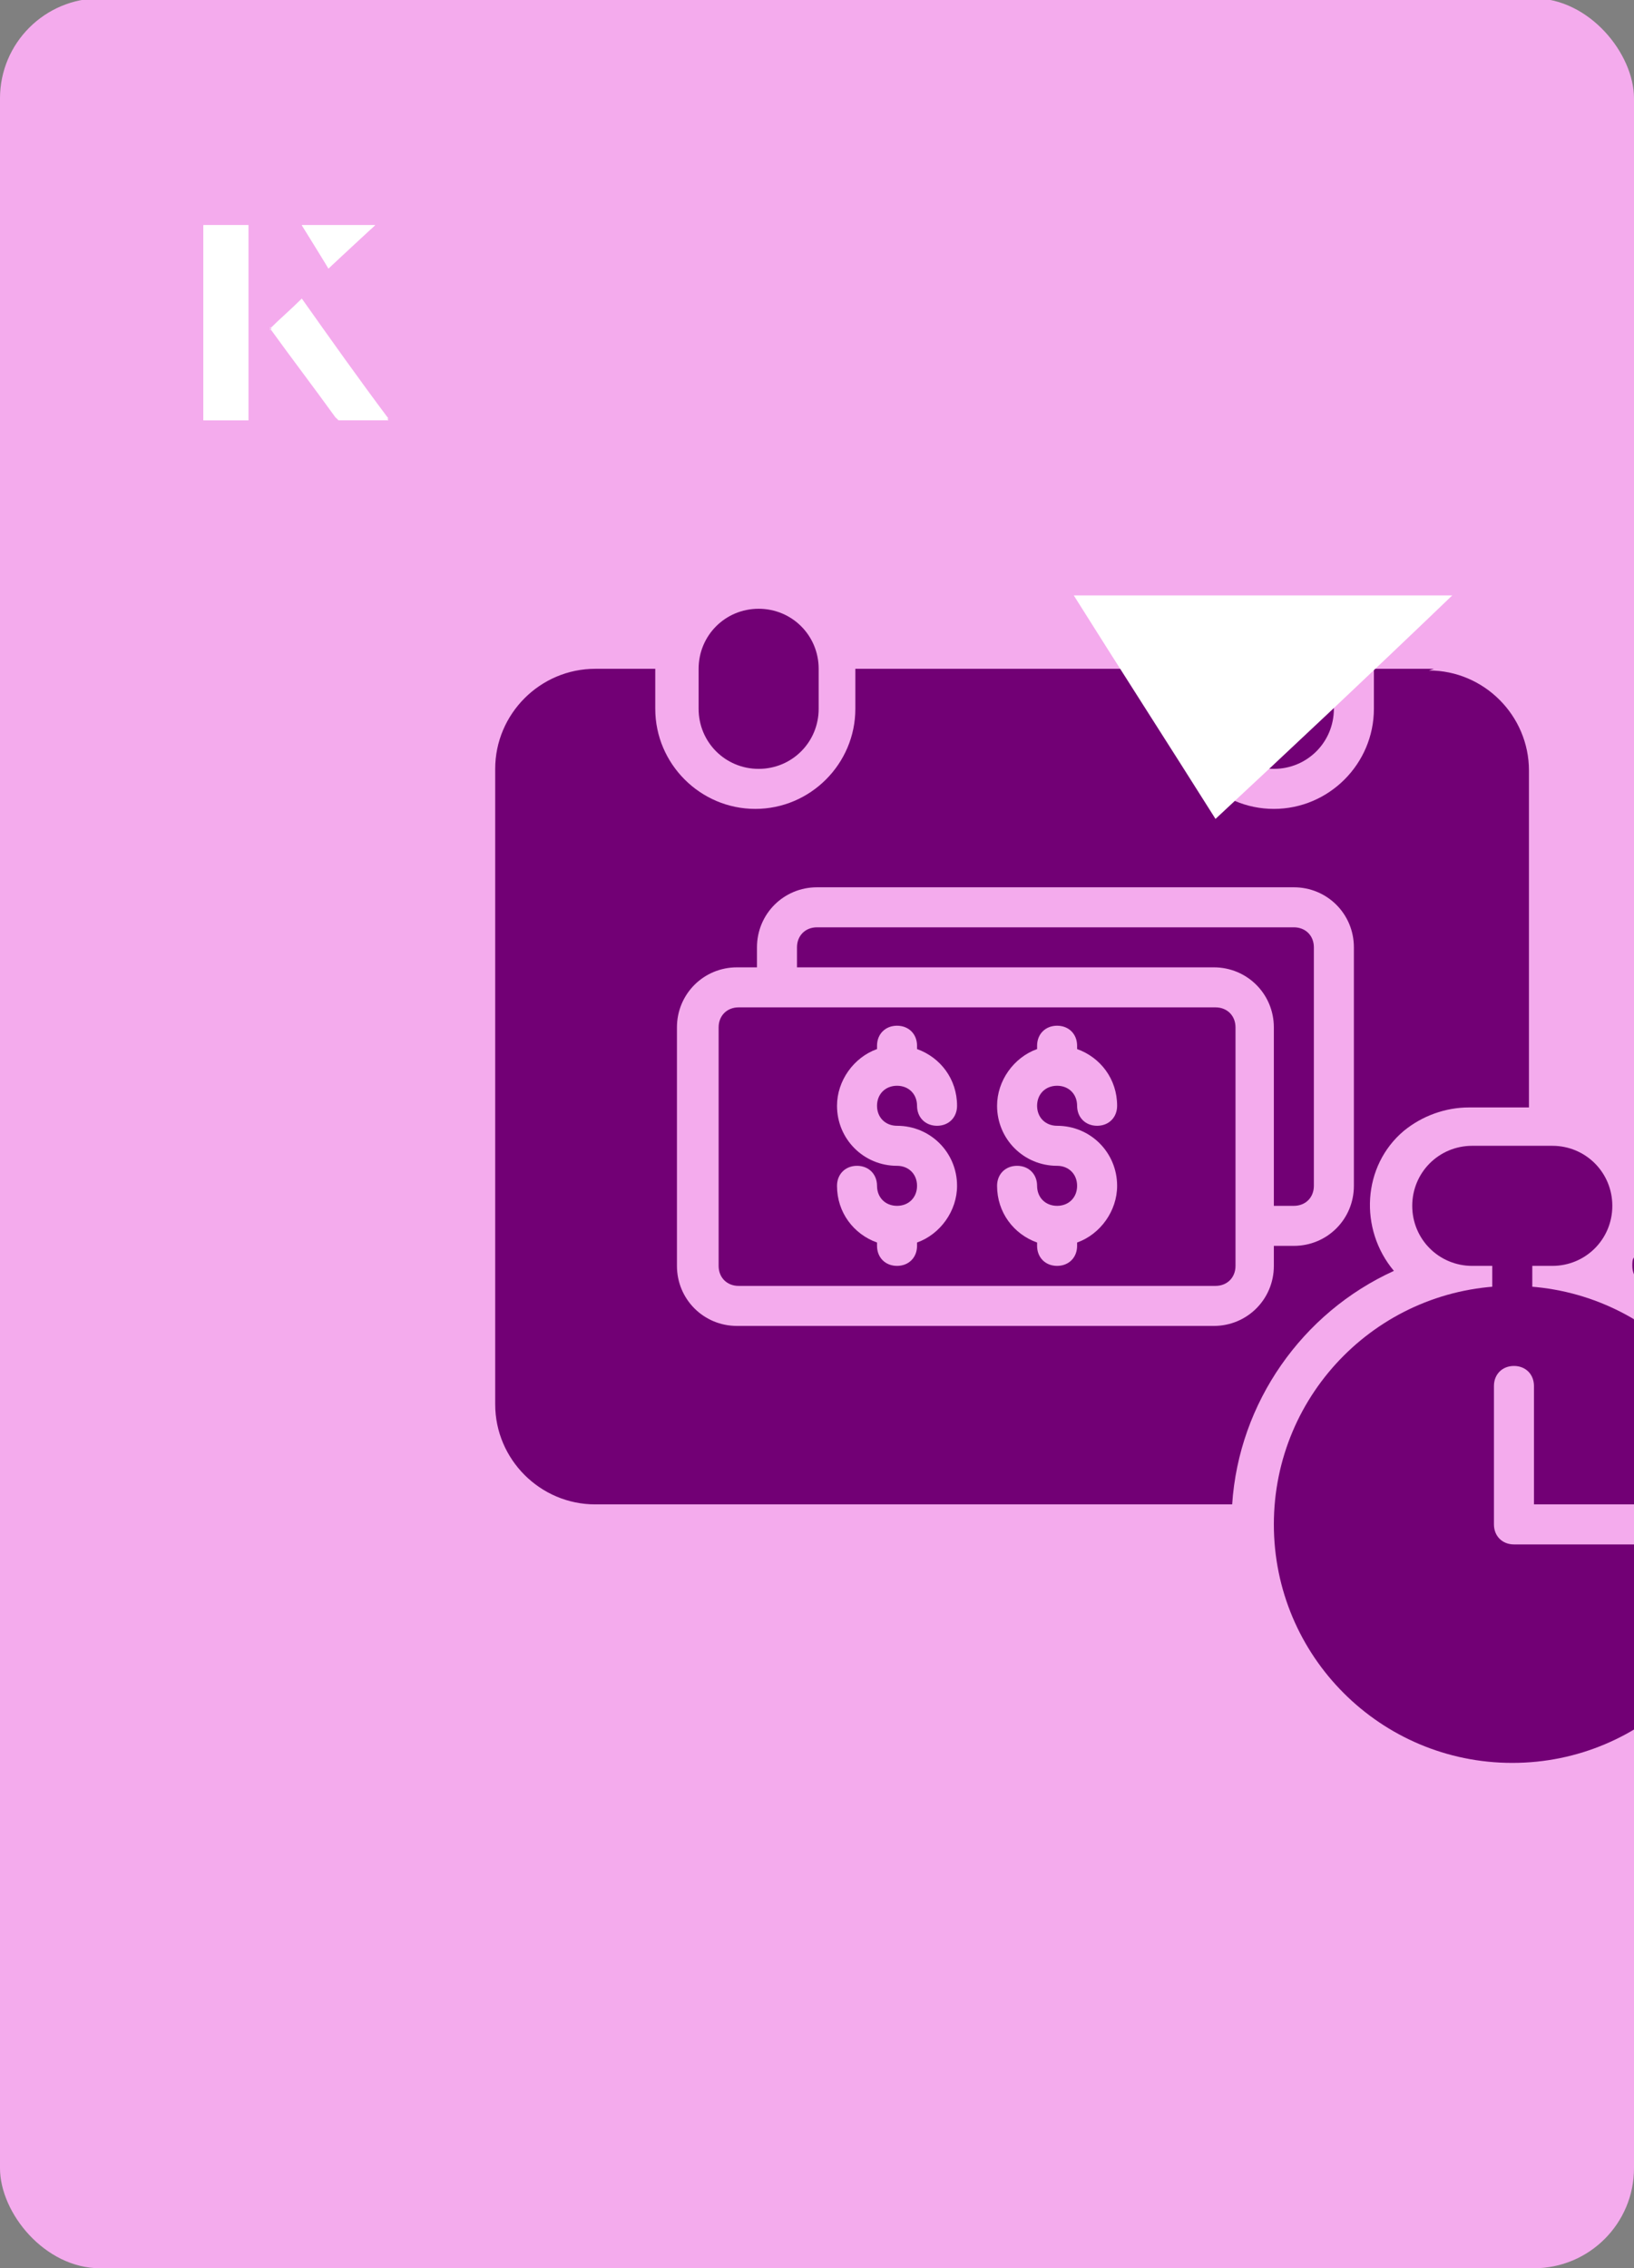
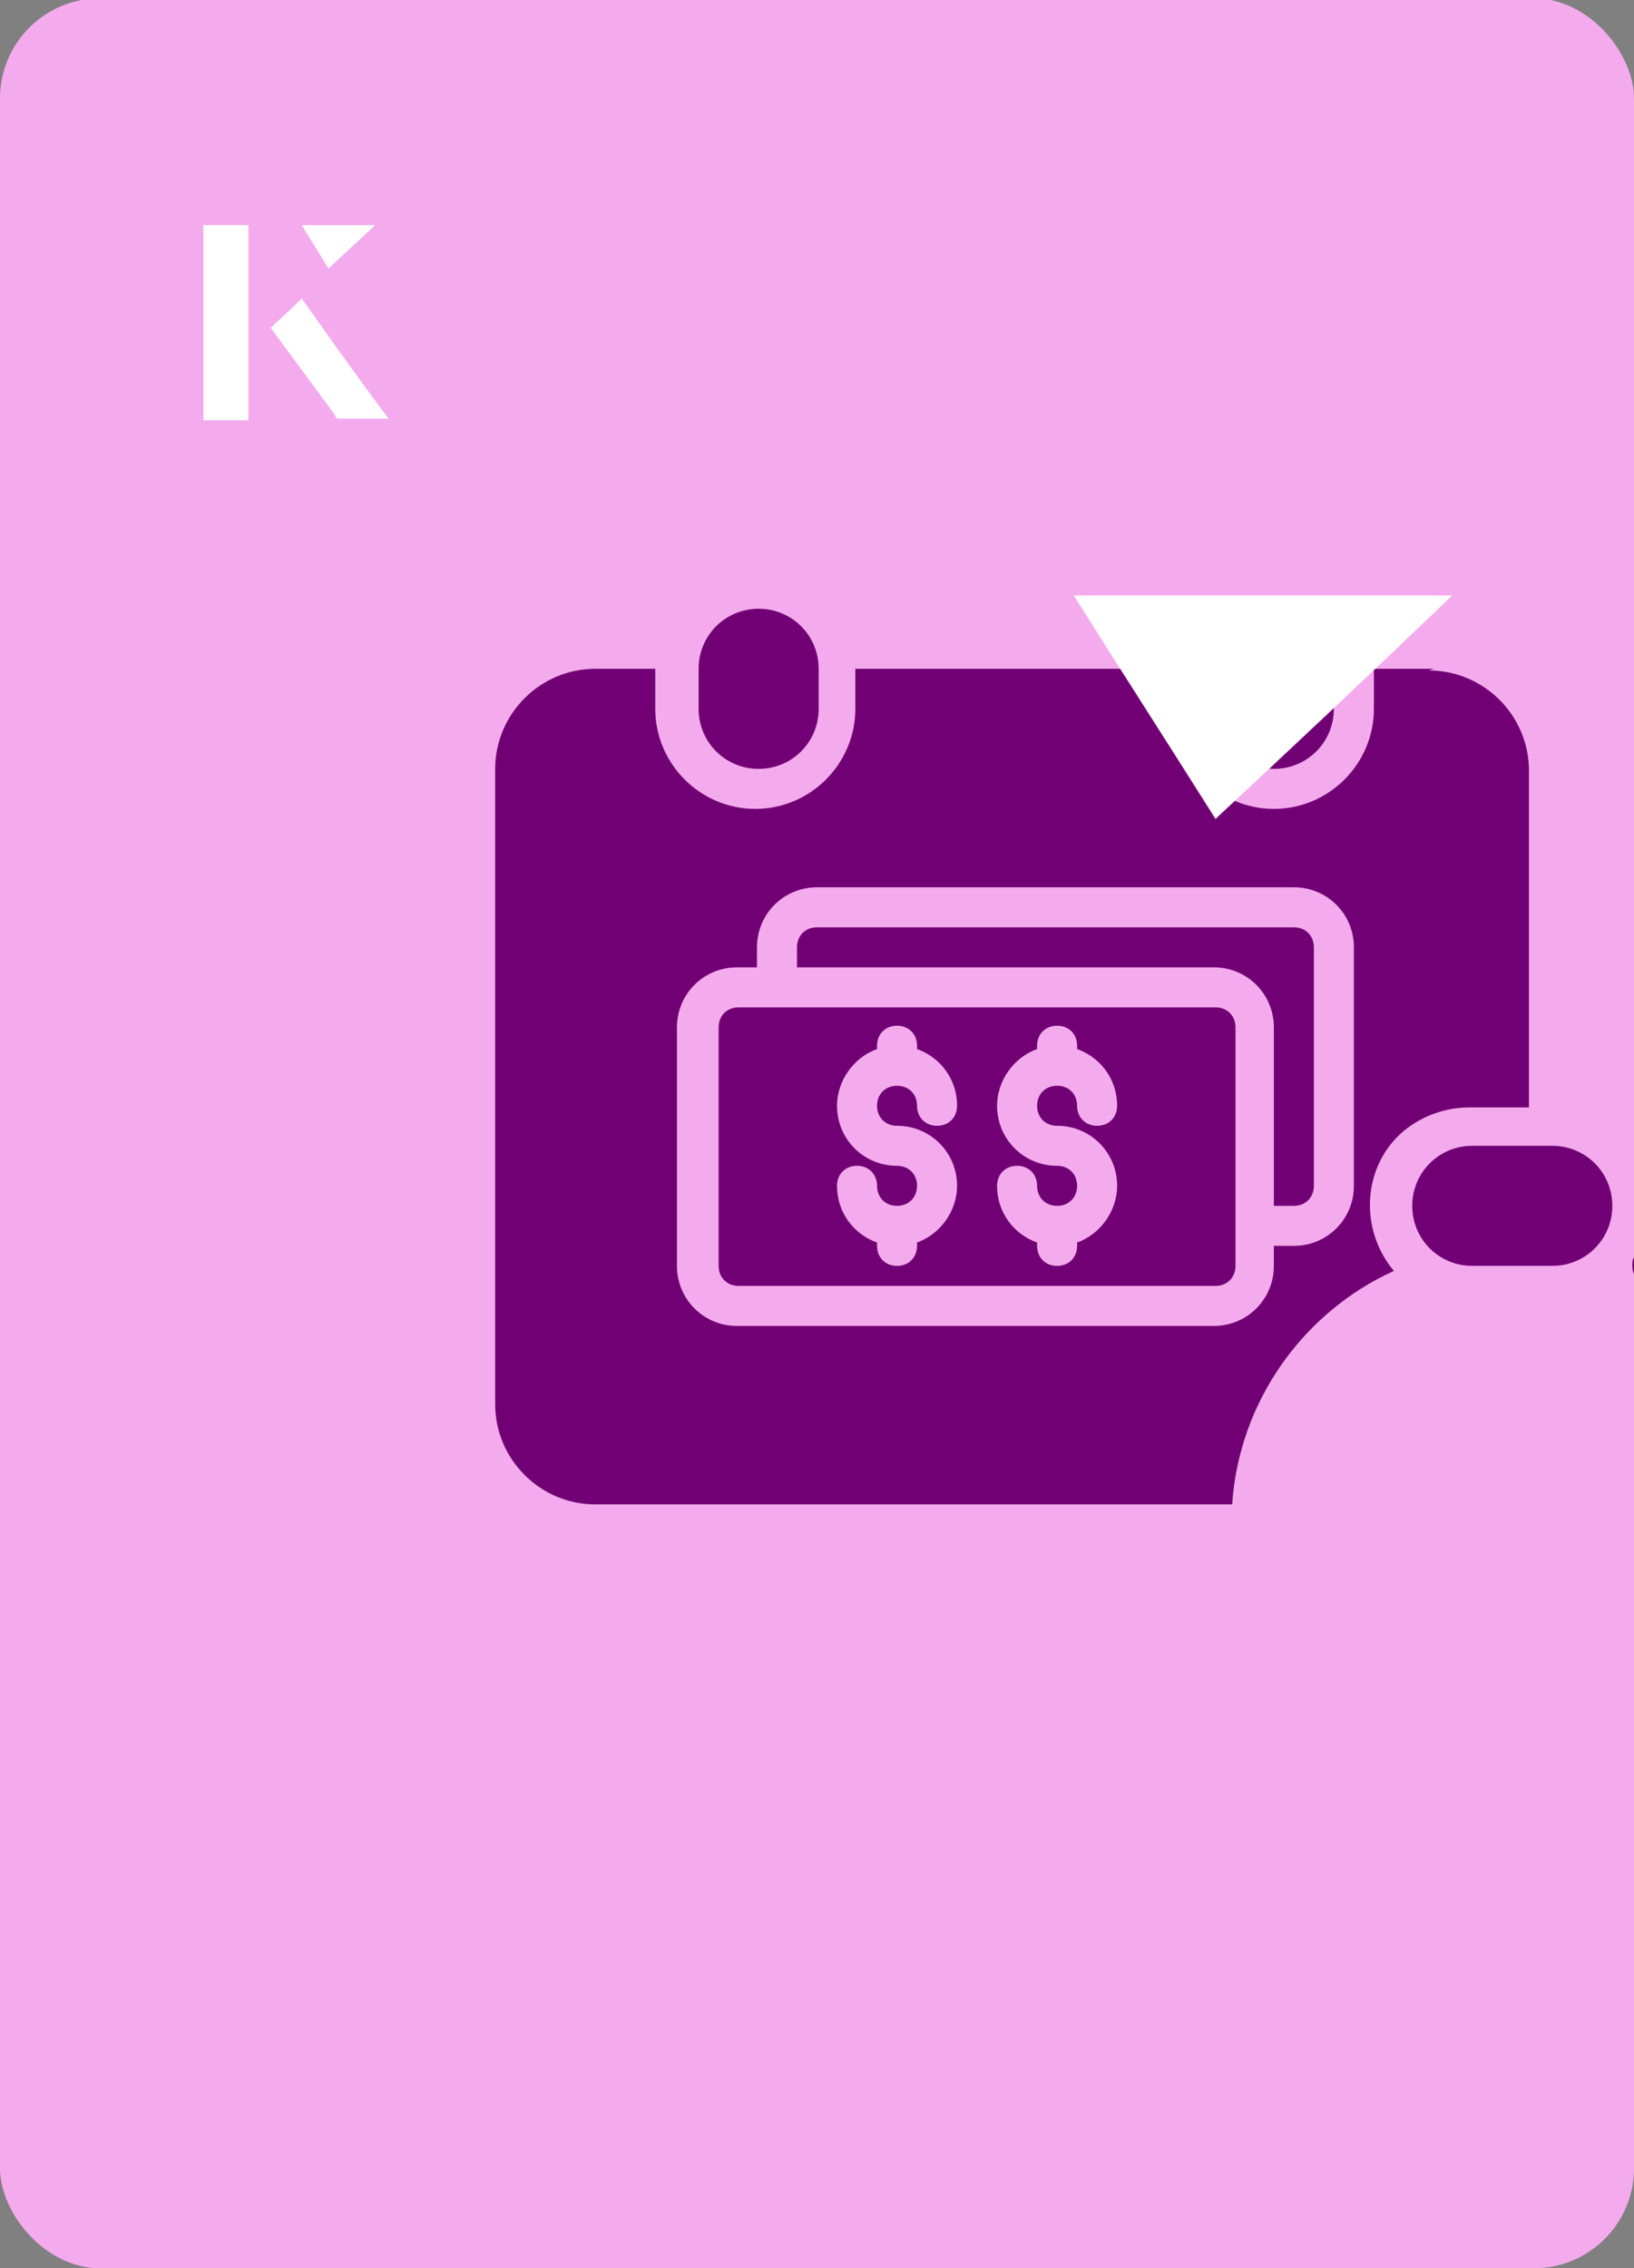
<svg xmlns="http://www.w3.org/2000/svg" id="Layer_1" viewBox="0 0 98 136">
  <rect x="0" y="0" width="98" height="136" fill="#808080" stroke="none" />
  <defs>
    <clipPath id="clippath">
      <rect x="0" y="0" width="98" height="136.1" rx="6" ry="6" transform="translate(98 136) rotate(-180)" style="fill:none;" />
    </clipPath>
  </defs>
  <rect x="0" y="0" width="98" height="136.1" rx="6" ry="6" transform="translate(98 136) rotate(-180)" style="fill:#f4abed;" />
  <g style="clip-path:url(#clippath);">
    <path d="M49.1,40.1v2.4c0,2-1.6,3.6-3.6,3.6s-3.6-1.6-3.6-3.6v-2.4c0-2,1.6-3.6,3.6-3.6s3.6,1.6,3.6,3.6Z" style="fill:#720075;" />
    <path d="M80,40.1v2.4c0,2-1.6,3.6-3.6,3.6s-3.6-1.6-3.6-3.6v-2.4c0-2,1.6-3.6,3.6-3.6s3.6,1.6,3.6,3.6Z" style="fill:#720075;" />
-     <path d="M90.7,77.1c-7.9,0-14.3,6.4-14.3,14.3s6.4,14.3,14.3,14.3,14.3-6.4,14.3-14.3c0-7.9-6.4-14.3-14.3-14.3ZM99.1,92.6h-8.3c-.7,0-1.2-.5-1.2-1.2v-8.3c0-.7.5-1.2,1.2-1.2s1.2.5,1.2,1.2v7.1h7.1c.7,0,1.2.5,1.2,1.2s-.5,1.2-1.2,1.2Z" style="fill:#720075;" />
    <path d="M96.7,72.3c0,2-1.6,3.6-3.6,3.6h-4.8c-2,0-3.6-1.6-3.6-3.6s1.6-3.6,3.6-3.6h4.8c2,0,3.6,1.6,3.6,3.6Z" style="fill:#720075;" />
-     <path d="M90.7,79.5c-.7,0-1.2-.5-1.2-1.2v-3.6c0-.7.5-1.2,1.2-1.2s1.2.5,1.2,1.2v3.6c0,.7-.5,1.2-1.2,1.2Z" style="fill:#720075;" />
    <path d="M99.1,77.1c-.7,0-1.2-.5-1.2-1.2,0-.2,0-.4.1-.5l1.2-2.4c.3-.6,1-.8,1.6-.5.6.3.8,1,.5,1.6,0,0,0,0,0,0l-1.2,2.4c-.2.4-.6.7-1.1.7Z" style="fill:#720075;" />
    <path d="M72.9,60.4h-28.6c-.7,0-1.2.5-1.2,1.2v14.3c0,.7.5,1.2,1.2,1.2h28.6c.7,0,1.2-.5,1.2-1.2v-14.3c0-.7-.5-1.2-1.2-1.2ZM53.8,67.5c2,0,3.6,1.6,3.6,3.6,0,1.5-1,2.9-2.4,3.4v.2c0,.7-.5,1.2-1.2,1.2s-1.2-.5-1.2-1.2v-.2c-1.4-.5-2.4-1.8-2.4-3.4,0-.7.5-1.2,1.2-1.2s1.2.5,1.2,1.2.5,1.2,1.2,1.2,1.2-.5,1.2-1.2-.5-1.2-1.2-1.2c-2,0-3.6-1.6-3.6-3.6,0-1.5,1-2.9,2.4-3.4v-.2c0-.7.5-1.2,1.2-1.2s1.2.5,1.2,1.2v.2c1.4.5,2.4,1.8,2.4,3.4,0,.7-.5,1.2-1.2,1.2s-1.2-.5-1.2-1.2-.5-1.2-1.2-1.2-1.2.5-1.2,1.2.5,1.2,1.2,1.2ZM63.4,67.5c2,0,3.6,1.6,3.6,3.6,0,1.5-1,2.9-2.4,3.4v.2c0,.7-.5,1.2-1.2,1.2s-1.2-.5-1.2-1.2v-.2c-1.4-.5-2.4-1.8-2.4-3.4,0-.7.5-1.2,1.2-1.2s1.2.5,1.2,1.2.5,1.2,1.2,1.2,1.2-.5,1.2-1.2-.5-1.2-1.2-1.2c-2,0-3.6-1.6-3.6-3.6,0-1.5,1-2.9,2.4-3.4v-.2c0-.7.5-1.2,1.2-1.2s1.2.5,1.2,1.2v.2c1.4.5,2.4,1.8,2.4,3.4,0,.7-.5,1.2-1.2,1.2s-1.2-.5-1.2-1.2-.5-1.2-1.2-1.2-1.2.5-1.2,1.2.5,1.2,1.2,1.2Z" style="fill:#720075;" />
    <path d="M77.6,55.6h-28.6c-.7,0-1.2.5-1.2,1.2v1.2h25c2,0,3.6,1.6,3.6,3.6v10.7h1.2c.7,0,1.2-.5,1.2-1.2v-14.3c0-.7-.5-1.2-1.2-1.2ZM77.6,55.6h-28.6c-.7,0-1.2.5-1.2,1.2v1.2h25c2,0,3.6,1.6,3.6,3.6v10.7h1.2c.7,0,1.2-.5,1.2-1.2v-14.3c0-.7-.5-1.2-1.2-1.2ZM77.6,55.6h-28.6c-.7,0-1.2.5-1.2,1.2v1.2h25c2,0,3.6,1.6,3.6,3.6v10.7h1.2c.7,0,1.2-.5,1.2-1.2v-14.3c0-.7-.5-1.2-1.2-1.2ZM77.6,55.6h-28.6c-.7,0-1.2.5-1.2,1.2v1.2h25c2,0,3.6,1.6,3.6,3.6v10.7h1.2c.7,0,1.2-.5,1.2-1.2v-14.3c0-.7-.5-1.2-1.2-1.2ZM77.6,55.6h-28.6c-.7,0-1.2.5-1.2,1.2v1.2h25c2,0,3.6,1.6,3.6,3.6v10.7h1.2c.7,0,1.2-.5,1.2-1.2v-14.3c0-.7-.5-1.2-1.2-1.2ZM77.6,55.6h-28.6c-.7,0-1.2.5-1.2,1.2v1.2h25c2,0,3.6,1.6,3.6,3.6v10.7h1.2c.7,0,1.2-.5,1.2-1.2v-14.3c0-.7-.5-1.2-1.2-1.2ZM77.6,55.6h-28.6c-.7,0-1.2.5-1.2,1.2v1.2h25c2,0,3.6,1.6,3.6,3.6v10.7h1.2c.7,0,1.2-.5,1.2-1.2v-14.3c0-.7-.5-1.2-1.2-1.2ZM77.6,55.6h-28.6c-.7,0-1.2.5-1.2,1.2v1.2h25c2,0,3.6,1.6,3.6,3.6v10.7h1.2c.7,0,1.2-.5,1.2-1.2v-14.3c0-.7-.5-1.2-1.2-1.2ZM86,40.1h-3.6v2.4c0,3.3-2.7,6-6,6s-6-2.7-6-6v-2.4h-19.1v2.4c0,3.3-2.7,6-6,6s-6-2.7-6-6v-2.4h-3.6c-3.3,0-6,2.7-6,6v38.1c0,3.3,2.7,6,6,6h38.2c.4-6.1,4.2-11.5,9.7-14-2.1-2.5-1.9-6.3.6-8.4,1.1-.9,2.5-1.4,3.9-1.4h3.6v-20.2c0-3.3-2.7-6-6-6ZM81.2,71.1c0,2-1.6,3.6-3.6,3.6h-1.2v1.2c0,2-1.6,3.6-3.6,3.6h-28.6c-2,0-3.6-1.6-3.6-3.6v-14.3c0-2,1.6-3.6,3.6-3.6h1.2v-1.2c0-2,1.6-3.6,3.6-3.6h28.6c2,0,3.6,1.6,3.6,3.6v14.3ZM77.6,55.6h-28.6c-.7,0-1.2.5-1.2,1.2v1.2h25c2,0,3.6,1.6,3.6,3.6v10.7h1.2c.7,0,1.2-.5,1.2-1.2v-14.3c0-.7-.5-1.2-1.2-1.2ZM77.6,55.6h-28.6c-.7,0-1.2.5-1.2,1.2v1.2h25c2,0,3.6,1.6,3.6,3.6v10.7h1.2c.7,0,1.2-.5,1.2-1.2v-14.3c0-.7-.5-1.2-1.2-1.2ZM77.6,55.6h-28.6c-.7,0-1.2.5-1.2,1.2v1.2h25c2,0,3.6,1.6,3.6,3.6v10.7h1.2c.7,0,1.2-.5,1.2-1.2v-14.3c0-.7-.5-1.2-1.2-1.2ZM77.6,55.6h-28.6c-.7,0-1.2.5-1.2,1.2v1.2h25c2,0,3.6,1.6,3.6,3.6v10.7h1.2c.7,0,1.2-.5,1.2-1.2v-14.3c0-.7-.5-1.2-1.2-1.2ZM77.6,55.6h-28.6c-.7,0-1.2.5-1.2,1.2v1.2h25c2,0,3.6,1.6,3.6,3.6v10.7h1.2c.7,0,1.2-.5,1.2-1.2v-14.3c0-.7-.5-1.2-1.2-1.2ZM77.6,55.6h-28.6c-.7,0-1.2.5-1.2,1.2v1.2h25c2,0,3.6,1.6,3.6,3.6v10.7h1.2c.7,0,1.2-.5,1.2-1.2v-14.3c0-.7-.5-1.2-1.2-1.2ZM77.6,55.6h-28.6c-.7,0-1.2.5-1.2,1.2v1.2h25c2,0,3.6,1.6,3.6,3.6v10.7h1.2c.7,0,1.2-.5,1.2-1.2v-14.3c0-.7-.5-1.2-1.2-1.2Z" style="fill:#720075;" />
  </g>
  <path d="M72.9,49.1c-2.9-4.6-5.8-9.1-8.5-13.4h22.7c-5,4.8-9.9,9.4-14.2,13.4Z" style="fill:#fff;" />
-   <path d="M14.9,13.5h-2.7v11.7h2.7v-11.7ZM16.2,19.7c1.3,1.8,2.6,3.5,3.9,5.3,0,0,.2.2.2.2,1,0,1.9,0,3,0-1.8-2.5-3.5-4.8-5.2-7.2-.7.6-1.3,1.2-1.9,1.8ZM19.7,16.1c.8-.8,1.8-1.7,2.8-2.6h-4.4c.5.8,1.1,1.7,1.6,2.6Z" style="fill:#fff;" />
  <path d="M14.9,13.5v11.7h-2.7v-11.7h2.7Z" style="fill:#fff;" />
  <path d="M16.2,19.7c.6-.6,1.2-1.1,1.9-1.8,1.7,2.4,3.4,4.8,5.2,7.2-1.1,0-2,0-3,0,0,0-.2,0-.2-.2-1.3-1.8-2.6-3.5-3.9-5.3Z" style="fill:#fff;" />
  <polygon points="19.7 16.1 18.1 13.5 22.5 13.5 19.7 16.1" style="fill:#fff;" />
</svg>